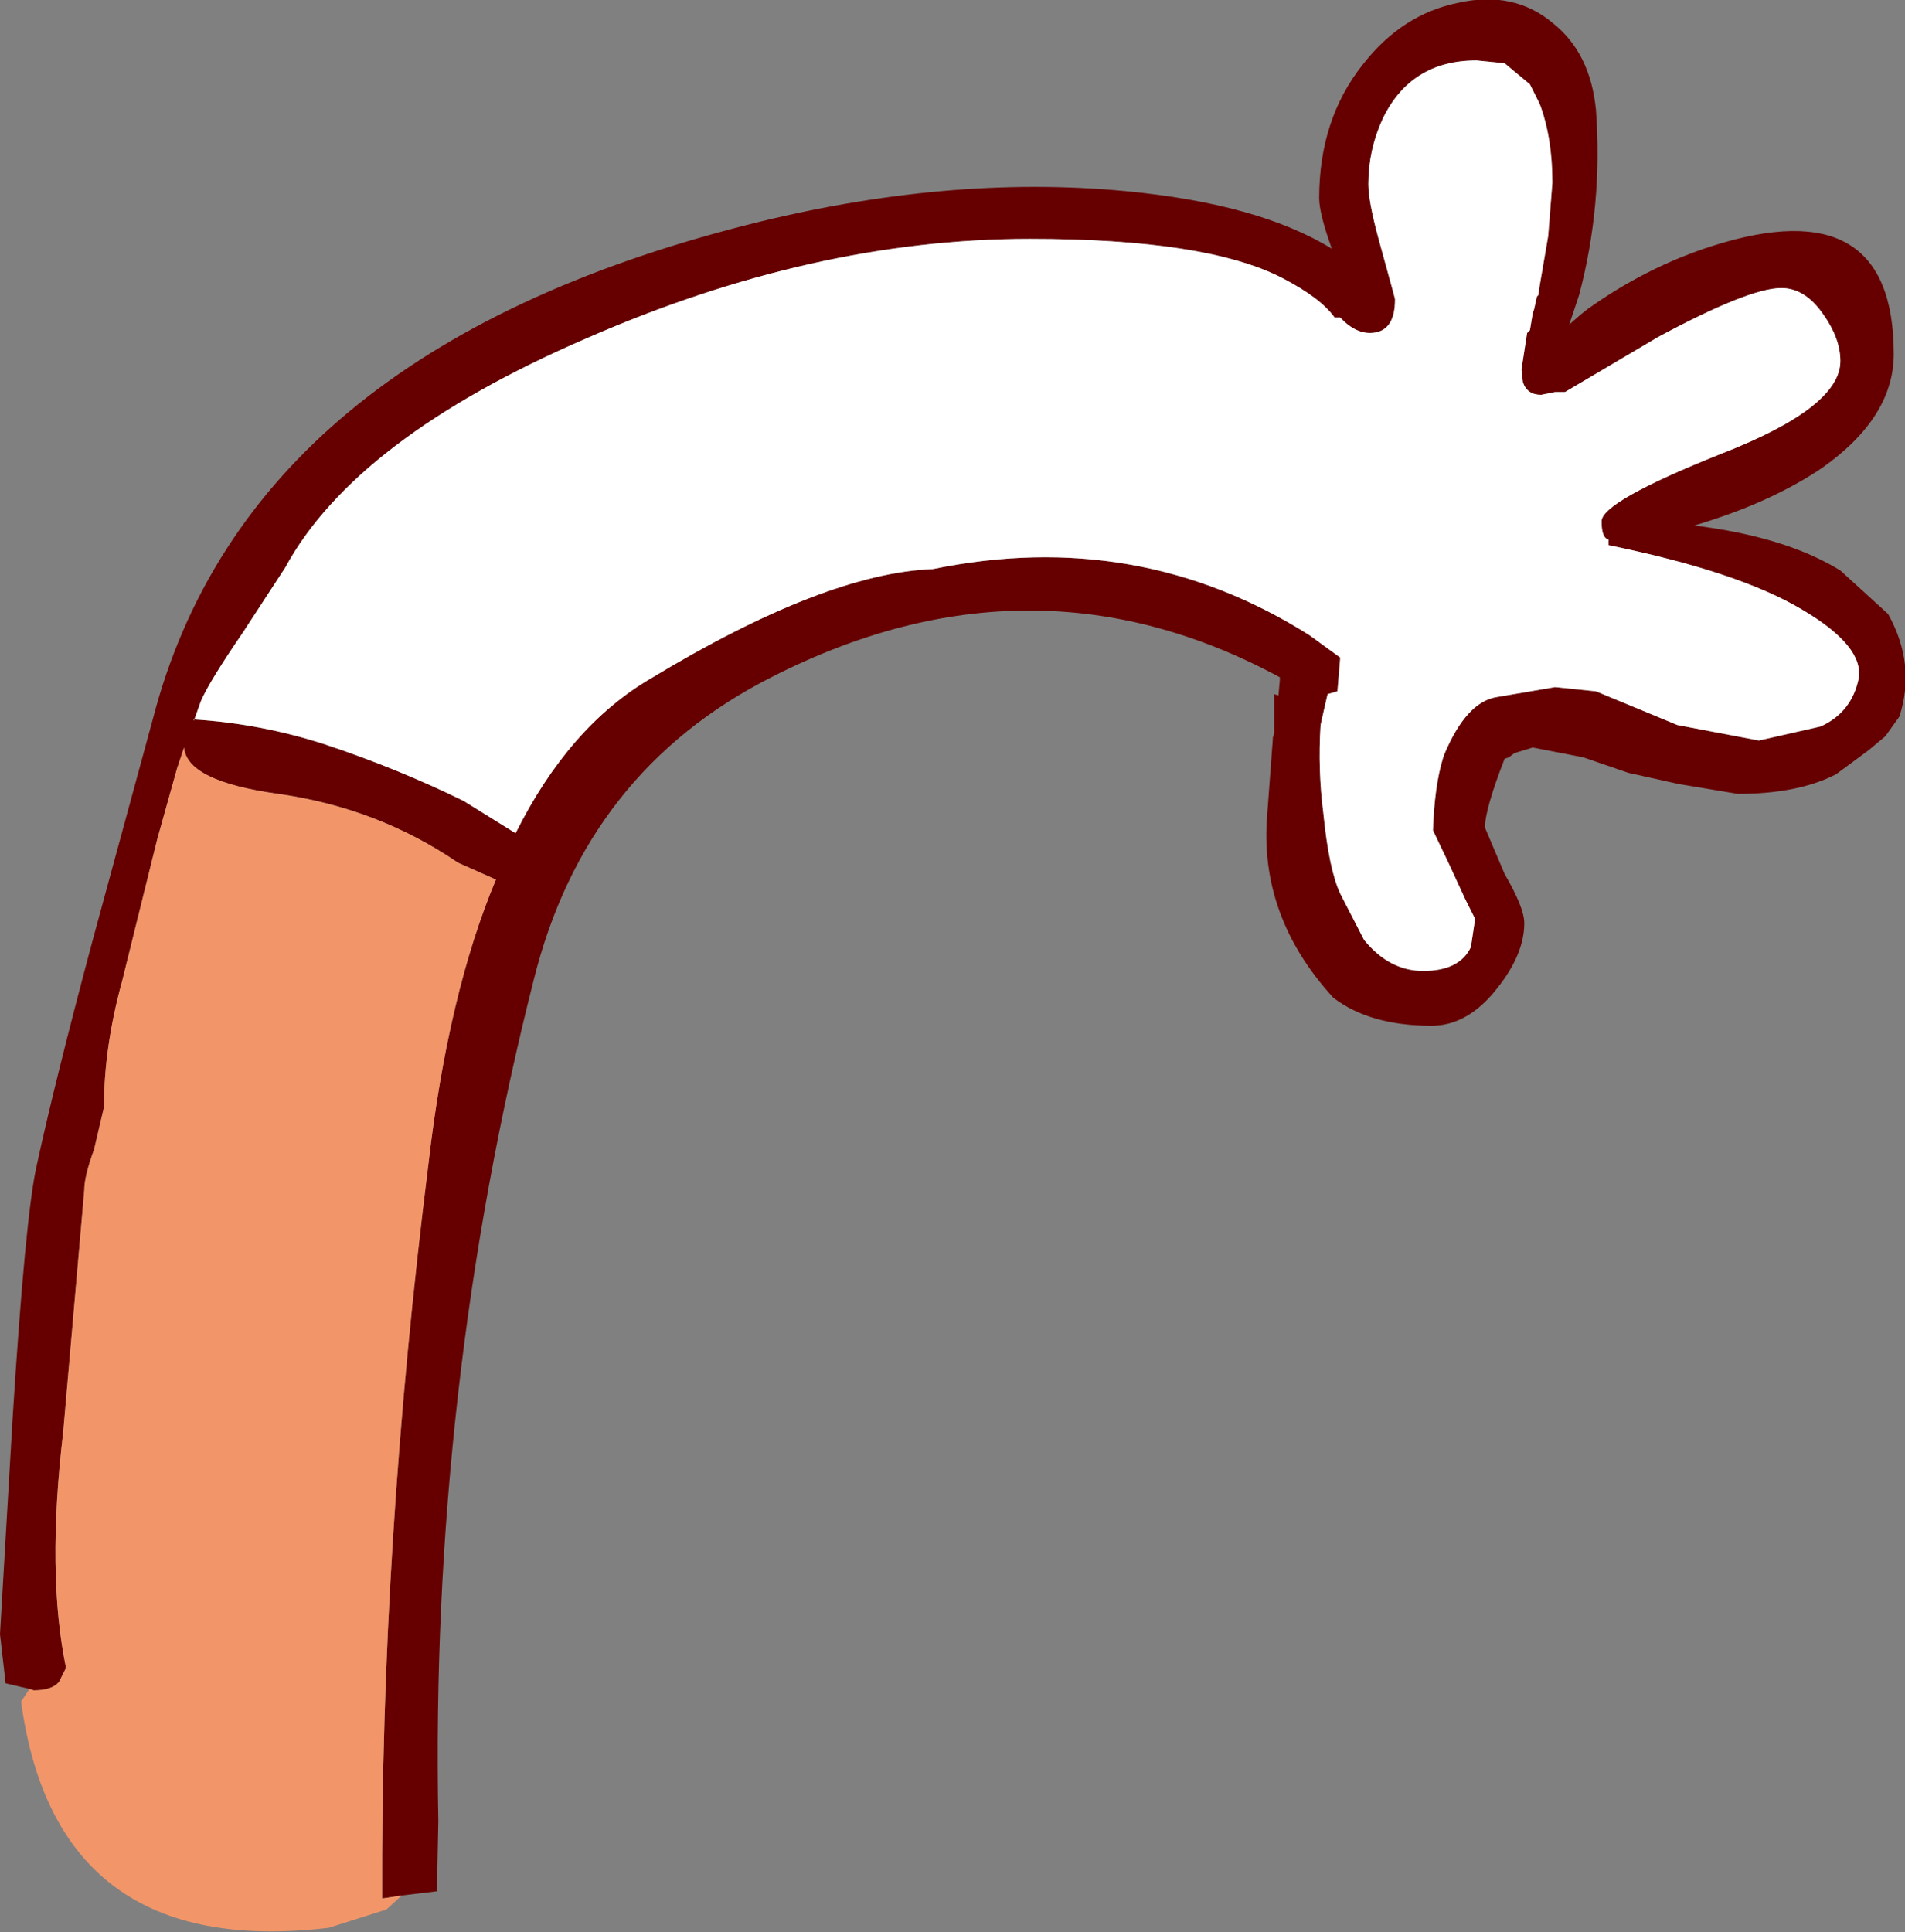
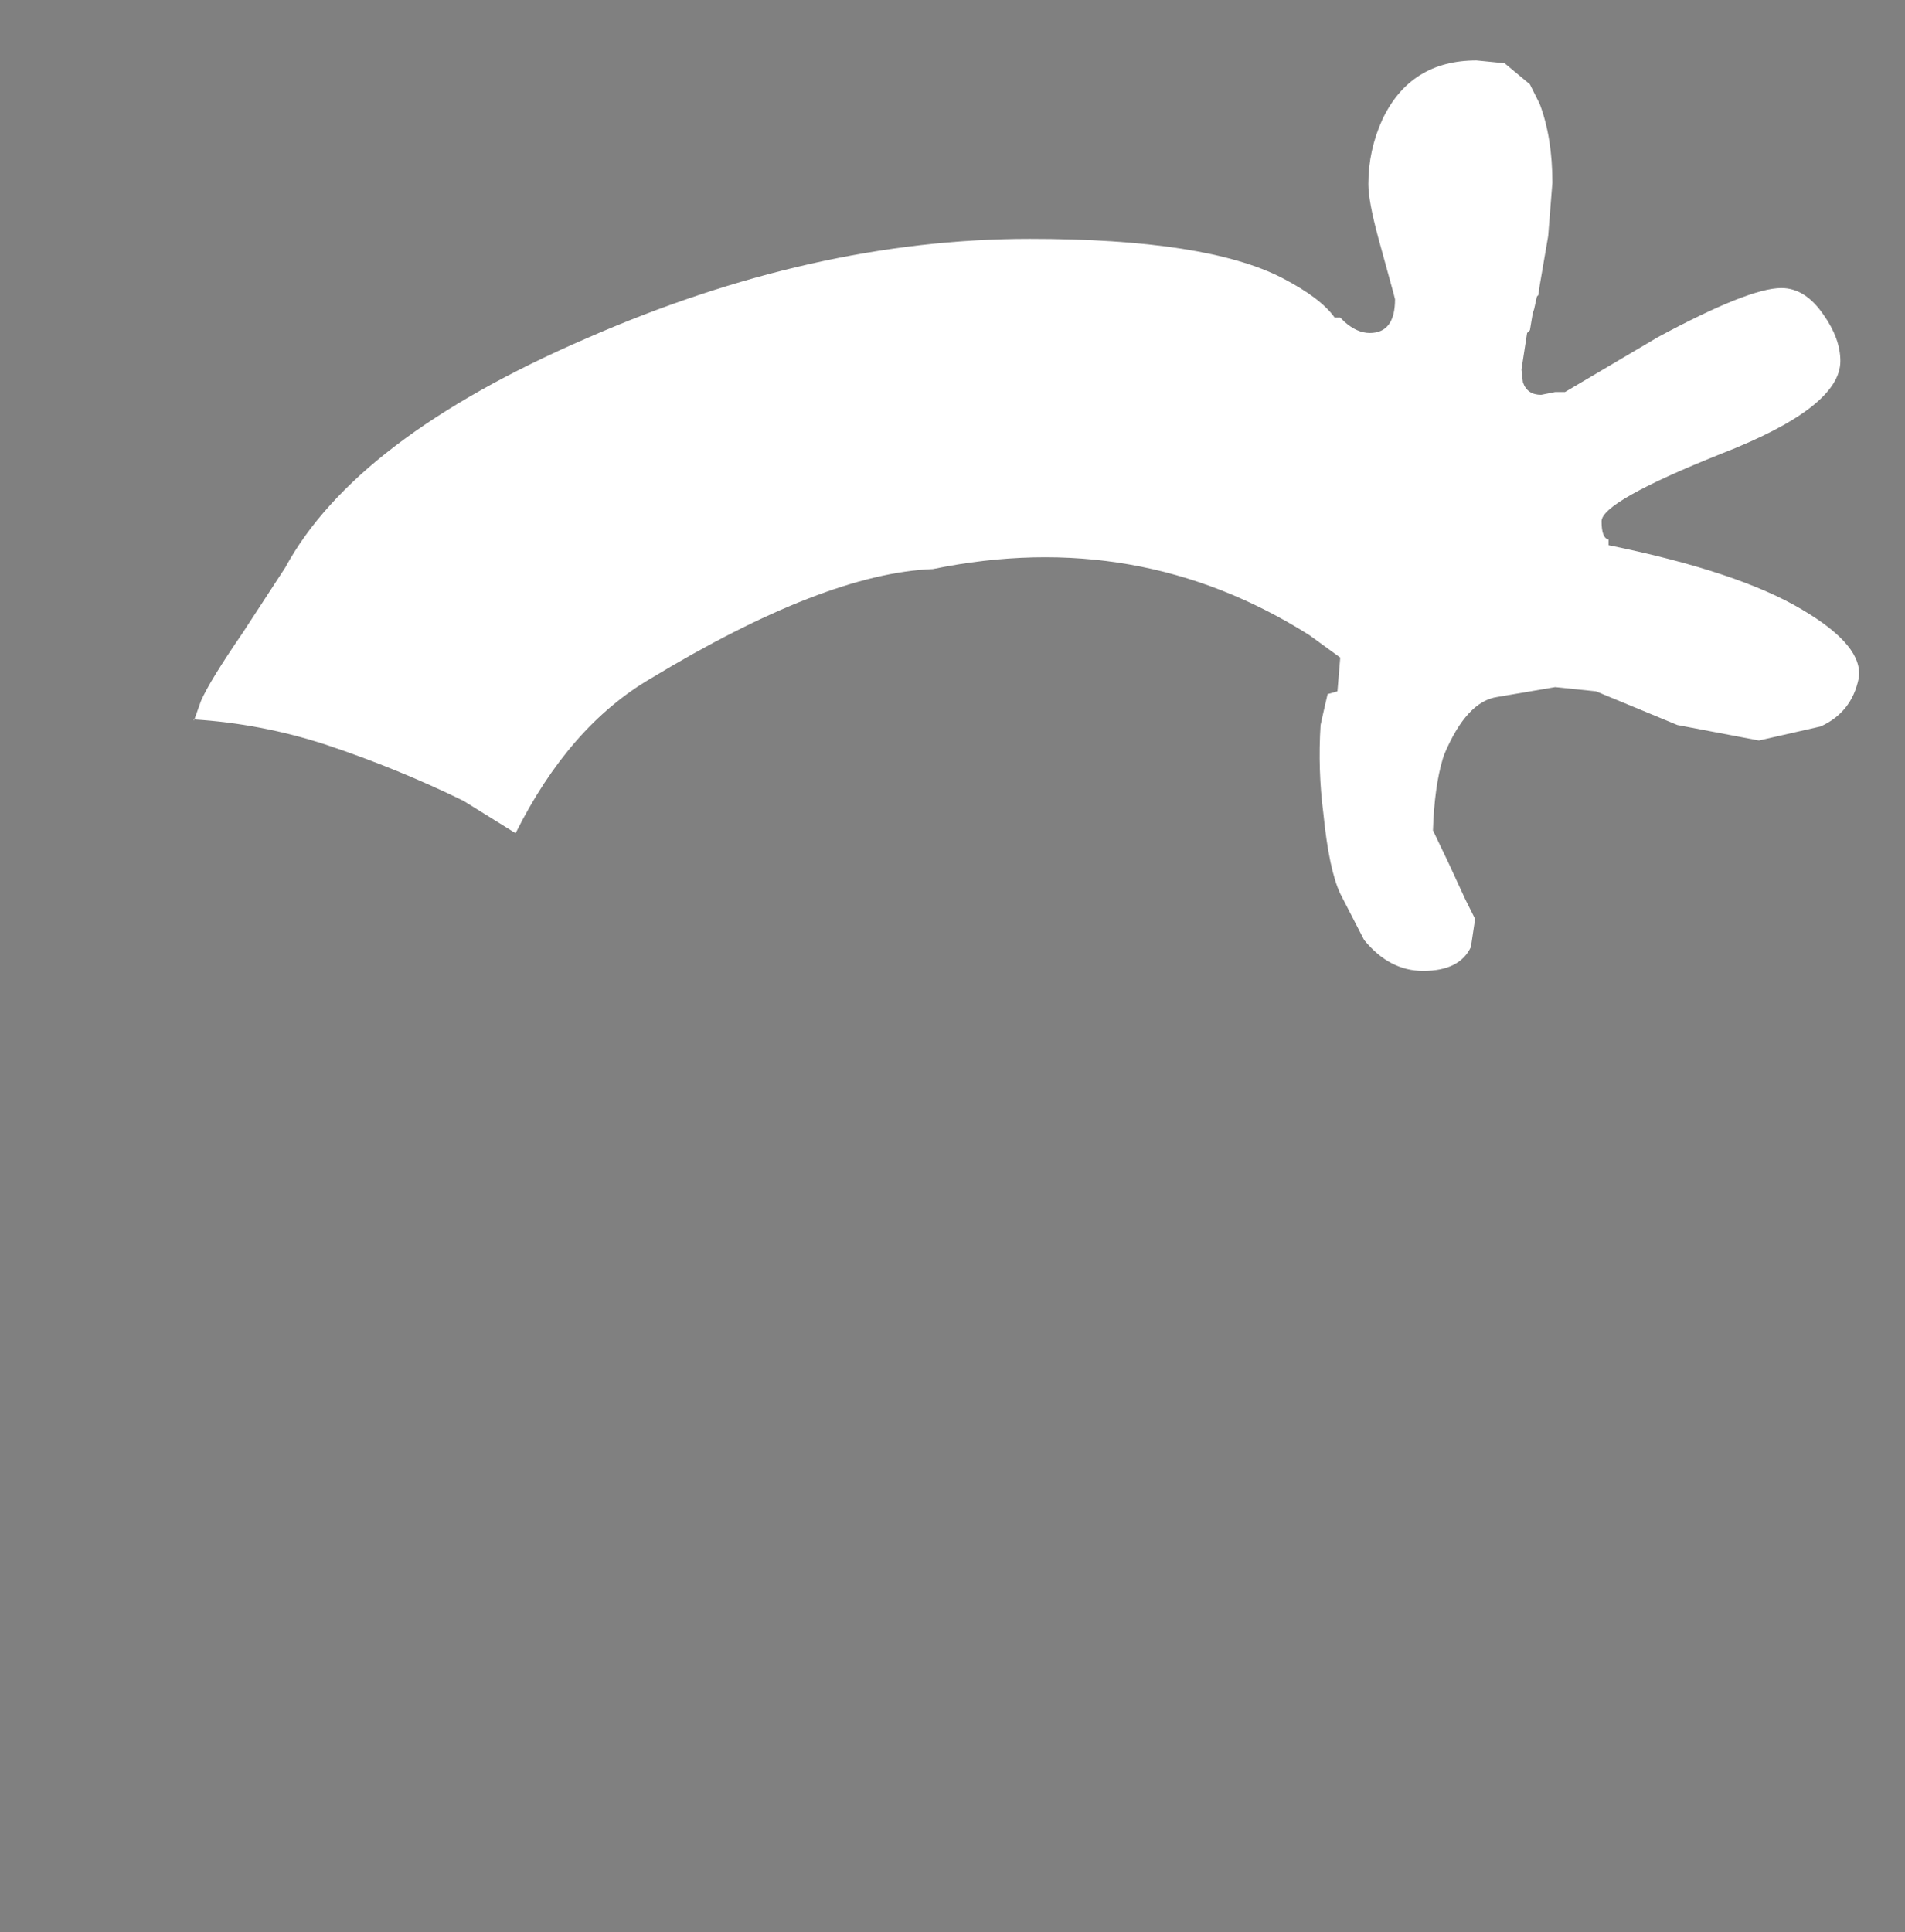
<svg xmlns="http://www.w3.org/2000/svg" height="68.75px" width="67.8px">
  <rect width="100%" height="100%" fill="#808080" stroke="none" />
  <g transform="matrix(1.0, 0.0, 0.0, 1.0, -30.5, 21.4)">
-     <path d="M40.65 -1.2 L39.15 1.1 Q37.95 2.85 37.65 3.55 L37.4 4.25 37.4 4.2 Q39.8 4.35 42.1 5.1 44.65 5.95 47.0 7.1 L48.85 8.25 Q50.75 4.45 53.65 2.75 59.85 -1.0 63.7 -1.15 71.0 -2.65 77.1 1.2 L78.2 2.0 78.1 3.2 77.75 3.3 77.6 3.95 77.5 4.4 Q77.4 6.0 77.6 7.55 77.8 9.55 78.2 10.4 L79.05 12.05 Q79.95 13.15 81.15 13.15 82.45 13.15 82.85 12.3 L83.0 11.3 82.65 10.6 82.05 9.3 81.5 8.15 Q81.55 6.6 81.85 5.6 L81.9 5.45 Q82.7 3.55 83.8 3.4 L85.85 3.05 87.3 3.2 90.2 4.4 93.1 4.95 95.3 4.45 Q96.4 3.95 96.65 2.75 96.85 1.6 94.65 0.3 92.4 -1.05 87.75 -2.0 L87.75 -2.2 Q87.5 -2.25 87.5 -2.85 87.5 -3.55 91.75 -5.25 96.0 -6.9 96.0 -8.55 96.0 -9.35 95.4 -10.2 94.75 -11.15 93.9 -11.15 92.75 -11.15 89.5 -9.4 L86.2 -7.45 85.85 -7.45 85.35 -7.35 Q84.85 -7.35 84.7 -7.8 L84.65 -8.25 84.85 -9.55 84.95 -9.65 85.05 -10.25 85.1 -10.4 85.2 -10.85 85.25 -10.9 85.3 -11.25 85.6 -13.0 85.75 -14.9 Q85.75 -16.5 85.3 -17.7 L85.25 -17.8 84.95 -18.4 84.05 -19.15 83.05 -19.25 Q80.7 -19.25 79.7 -17.15 79.2 -16.05 79.2 -14.85 79.2 -14.25 79.55 -12.95 L80.1 -10.95 80.15 -10.75 Q80.15 -9.55 79.25 -9.55 78.8 -9.55 78.35 -9.95 L78.2 -10.1 78.0 -10.1 Q77.5 -10.8 76.15 -11.5 73.45 -12.9 67.15 -12.9 59.45 -12.9 51.35 -9.35 43.15 -5.8 40.65 -1.2 M31.55 38.7 L30.7 38.5 30.5 36.75 30.95 29.05 Q31.4 21.9 31.8 20.1 32.45 17.1 33.8 12.05 L35.95 4.15 Q39.35 -8.9 57.1 -13.4 64.2 -15.2 70.55 -14.6 75.3 -14.15 77.9 -12.55 77.45 -13.8 77.45 -14.35 77.45 -17.15 79.0 -19.1 80.4 -20.9 82.4 -21.3 84.4 -21.75 85.8 -20.55 87.1 -19.5 87.3 -17.5 87.55 -14.1 86.7 -10.9 L86.35 -9.85 86.75 -10.2 87.0 -10.4 Q89.1 -11.9 91.45 -12.65 97.9 -14.7 97.9 -8.8 97.9 -6.55 95.35 -4.75 93.5 -3.5 90.8 -2.7 94.05 -2.3 96.0 -1.1 L97.7 0.45 Q98.7 2.25 98.1 4.1 L97.6 4.8 97.0 5.3 95.85 6.15 Q94.5 6.85 92.35 6.85 L90.25 6.5 88.45 6.1 86.85 5.55 85.05 5.2 84.4 5.4 84.2 5.55 84.05 5.6 Q83.35 7.4 83.35 8.05 L84.05 9.7 Q84.75 10.9 84.75 11.45 84.75 12.55 83.8 13.75 82.75 15.1 81.45 15.1 79.25 15.1 77.95 14.1 75.3 11.2 75.6 7.6 L75.8 4.9 75.8 4.85 75.85 4.7 75.85 3.3 76.0 3.35 76.05 2.8 76.05 2.75 76.05 2.7 Q67.25 -2.05 57.95 2.7 51.35 6.05 49.5 13.45 45.8 28.05 46.1 43.4 L46.05 45.9 44.8 46.05 44.15 46.15 44.1 46.15 Q44.05 33.55 45.75 20.0 46.45 13.95 48.15 9.9 L46.8 9.3 Q43.95 7.35 40.4 6.85 37.15 6.4 37.05 5.2 L36.8 5.95 36.1 8.45 34.85 13.5 Q34.2 15.85 34.2 18.0 L33.85 19.5 Q33.5 20.45 33.5 20.95 L32.75 29.55 Q32.15 34.6 32.85 37.95 L32.6 38.45 Q32.35 38.75 31.7 38.75 L31.55 38.7" fill="#660000" fill-rule="evenodd" stroke="none" />
-     <path d="M44.8 46.05 L44.25 46.55 42.2 47.2 Q32.5 48.35 31.25 39.15 L31.55 38.7 31.7 38.75 Q32.35 38.75 32.6 38.45 L32.85 37.95 Q32.15 34.6 32.75 29.55 L33.5 20.95 Q33.5 20.45 33.85 19.5 L34.2 18.0 Q34.2 15.85 34.85 13.5 L36.1 8.45 36.8 5.95 37.05 5.2 Q37.15 6.4 40.4 6.85 43.95 7.35 46.8 9.3 L48.15 9.9 Q46.45 13.95 45.75 20.0 44.05 33.55 44.1 46.15 L44.15 46.15 44.8 46.05" fill="#f29669" fill-rule="evenodd" stroke="none" />
    <path d="M40.65 -1.2 Q43.15 -5.8 51.35 -9.35 59.45 -12.9 67.15 -12.9 73.45 -12.9 76.15 -11.5 77.5 -10.8 78.0 -10.1 L78.2 -10.1 78.35 -9.95 Q78.8 -9.55 79.25 -9.55 80.15 -9.55 80.15 -10.75 L80.1 -10.95 79.55 -12.95 Q79.2 -14.25 79.2 -14.85 79.2 -16.05 79.7 -17.15 80.7 -19.25 83.05 -19.25 L84.05 -19.15 84.95 -18.4 85.25 -17.8 85.3 -17.7 Q85.75 -16.5 85.75 -14.9 L85.6 -13.0 85.3 -11.25 85.25 -10.9 85.2 -10.85 85.1 -10.4 85.05 -10.25 84.95 -9.65 84.85 -9.55 84.65 -8.25 84.7 -7.8 Q84.85 -7.35 85.35 -7.35 L85.85 -7.45 86.2 -7.45 89.5 -9.4 Q92.75 -11.15 93.9 -11.15 94.75 -11.15 95.4 -10.2 96.0 -9.35 96.0 -8.55 96.0 -6.9 91.75 -5.25 87.5 -3.55 87.5 -2.85 87.5 -2.25 87.75 -2.2 L87.75 -2.0 Q92.4 -1.05 94.65 0.3 96.85 1.6 96.65 2.75 96.4 3.95 95.3 4.45 L93.1 4.95 90.2 4.4 87.3 3.2 85.85 3.05 83.8 3.4 Q82.7 3.55 81.9 5.45 L81.85 5.6 Q81.55 6.6 81.5 8.15 L82.05 9.3 82.65 10.6 83.0 11.3 82.85 12.3 Q82.45 13.15 81.15 13.15 79.95 13.15 79.05 12.05 L78.2 10.4 Q77.8 9.55 77.6 7.55 77.4 6.0 77.5 4.4 L77.6 3.95 77.75 3.3 78.1 3.2 78.2 2.0 77.1 1.2 Q71.0 -2.65 63.7 -1.15 59.85 -1.0 53.65 2.75 50.75 4.45 48.85 8.25 L47.0 7.1 Q44.65 5.95 42.1 5.1 39.8 4.35 37.4 4.2 L37.4 4.25 37.65 3.55 Q37.95 2.85 39.15 1.1 L40.65 -1.2" fill="#ffffff" fill-rule="evenodd" stroke="none" />
  </g>
</svg>